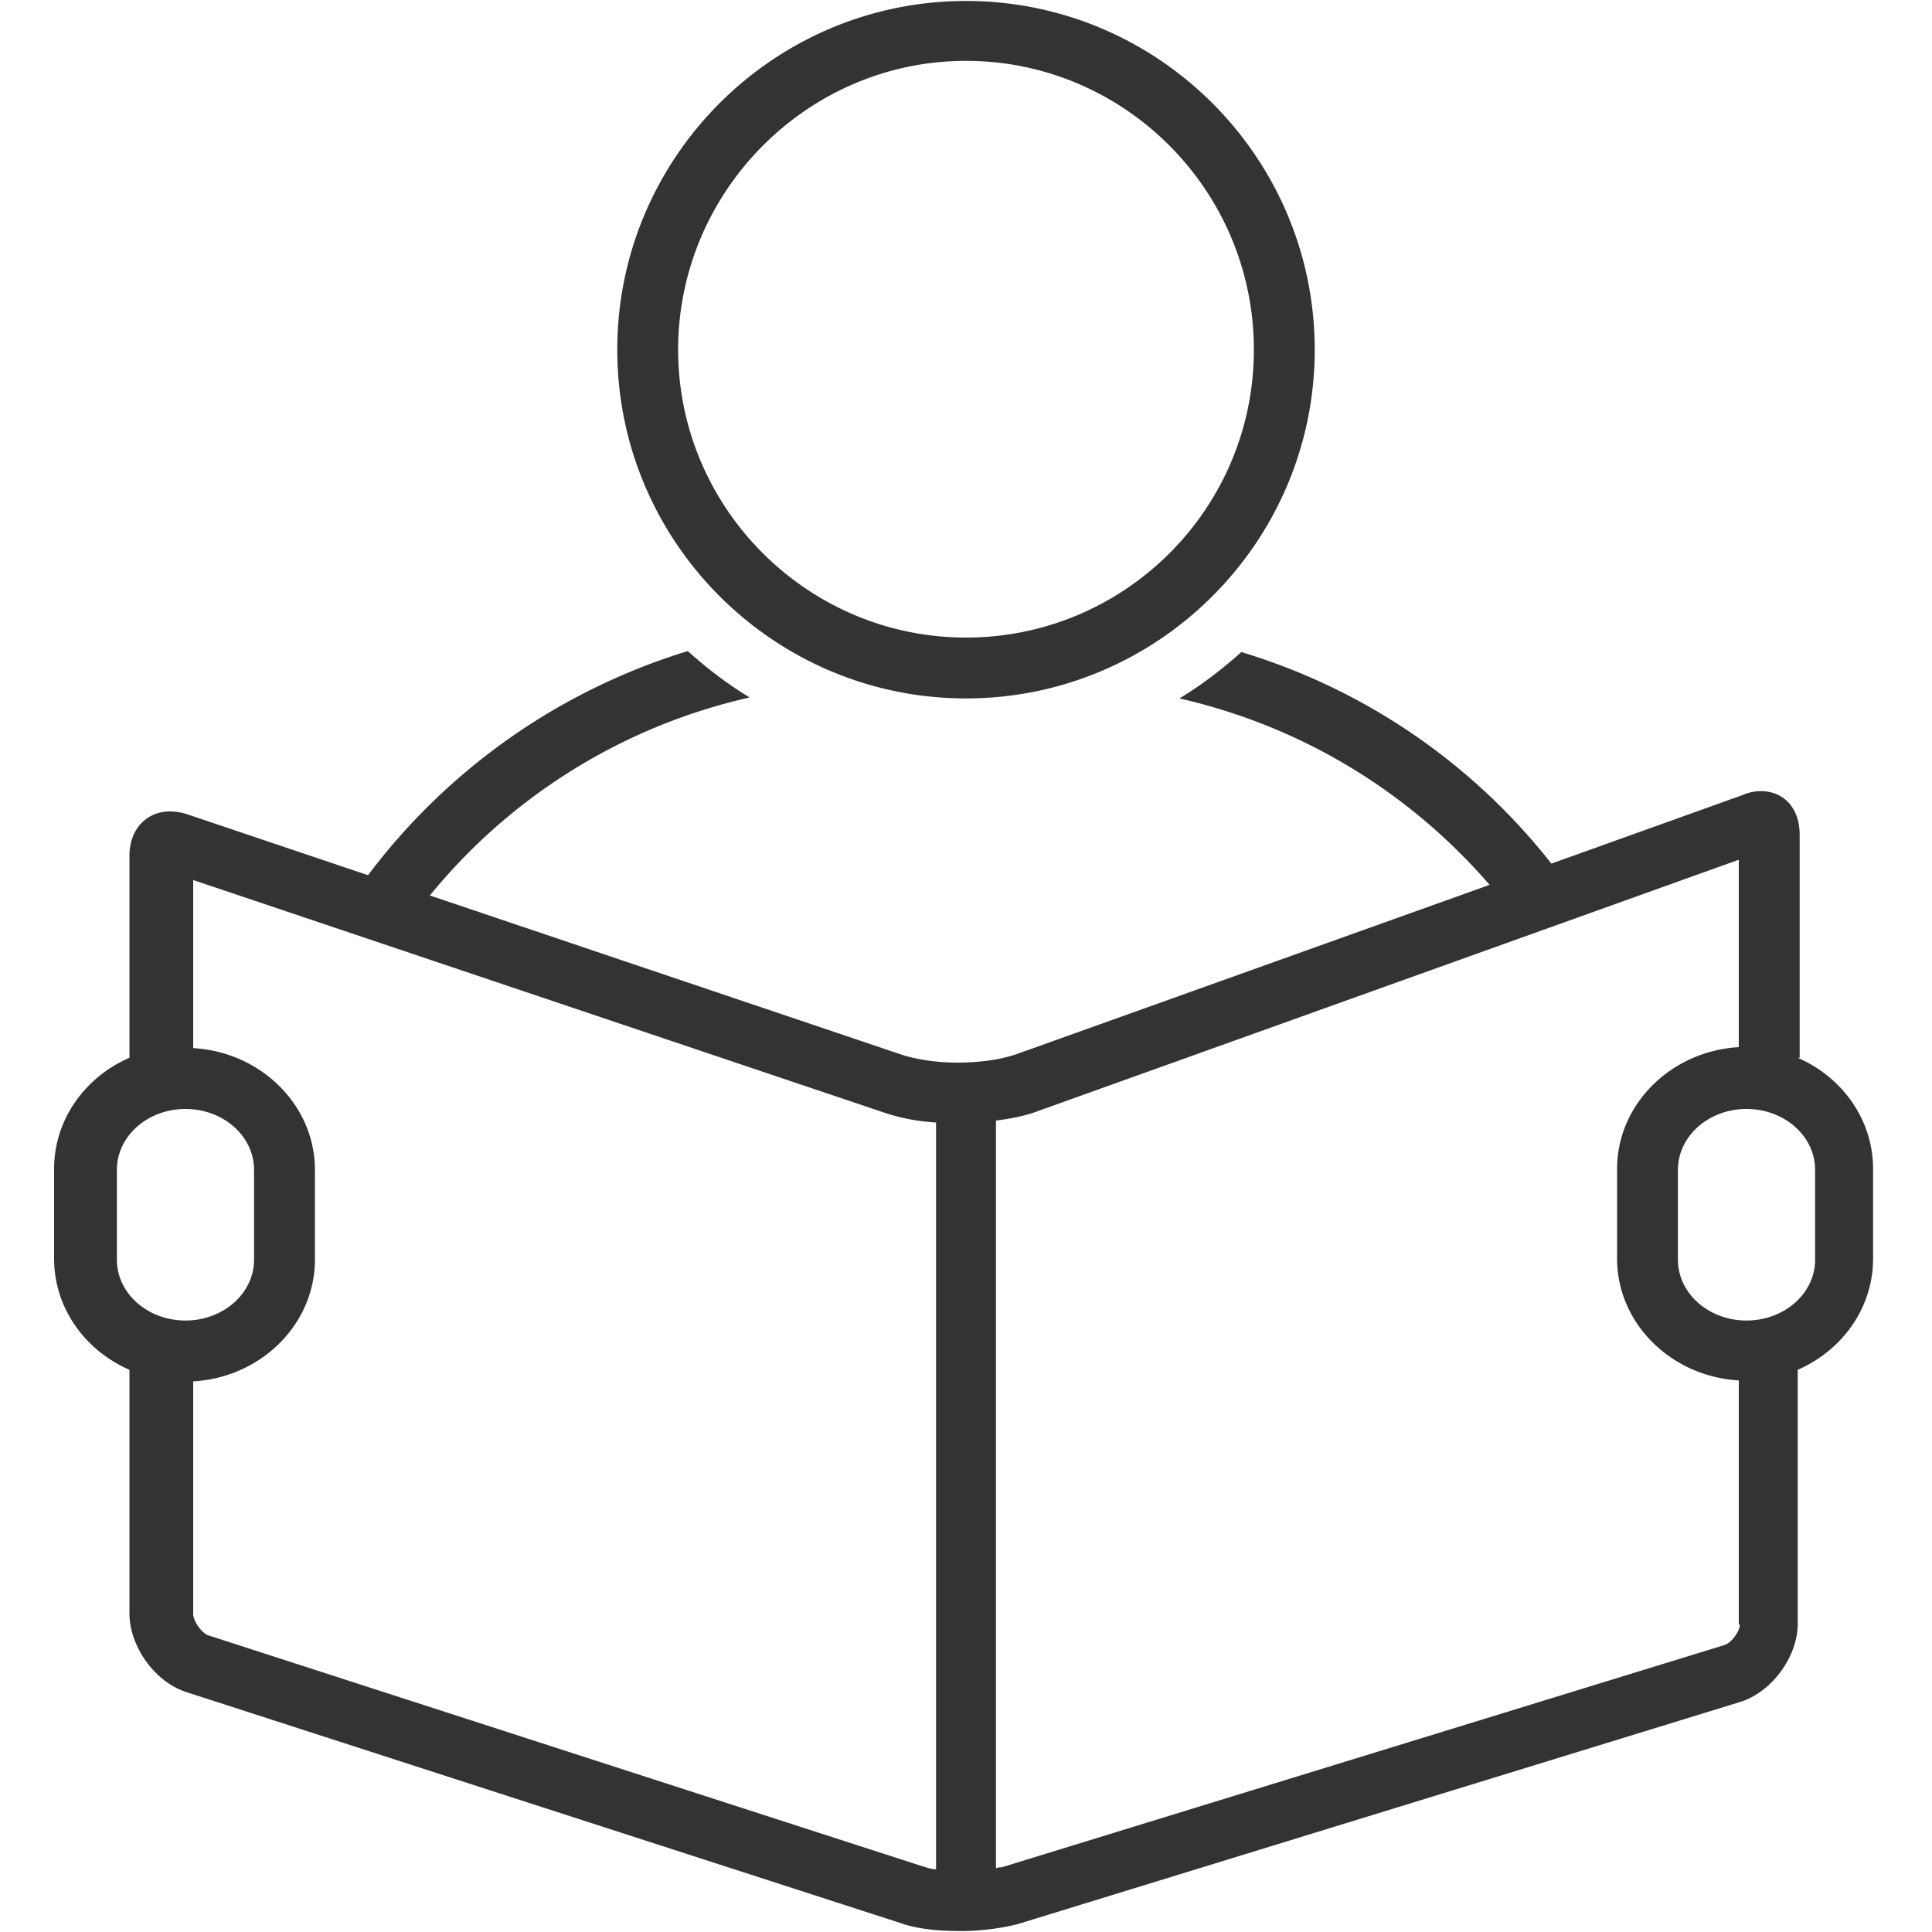
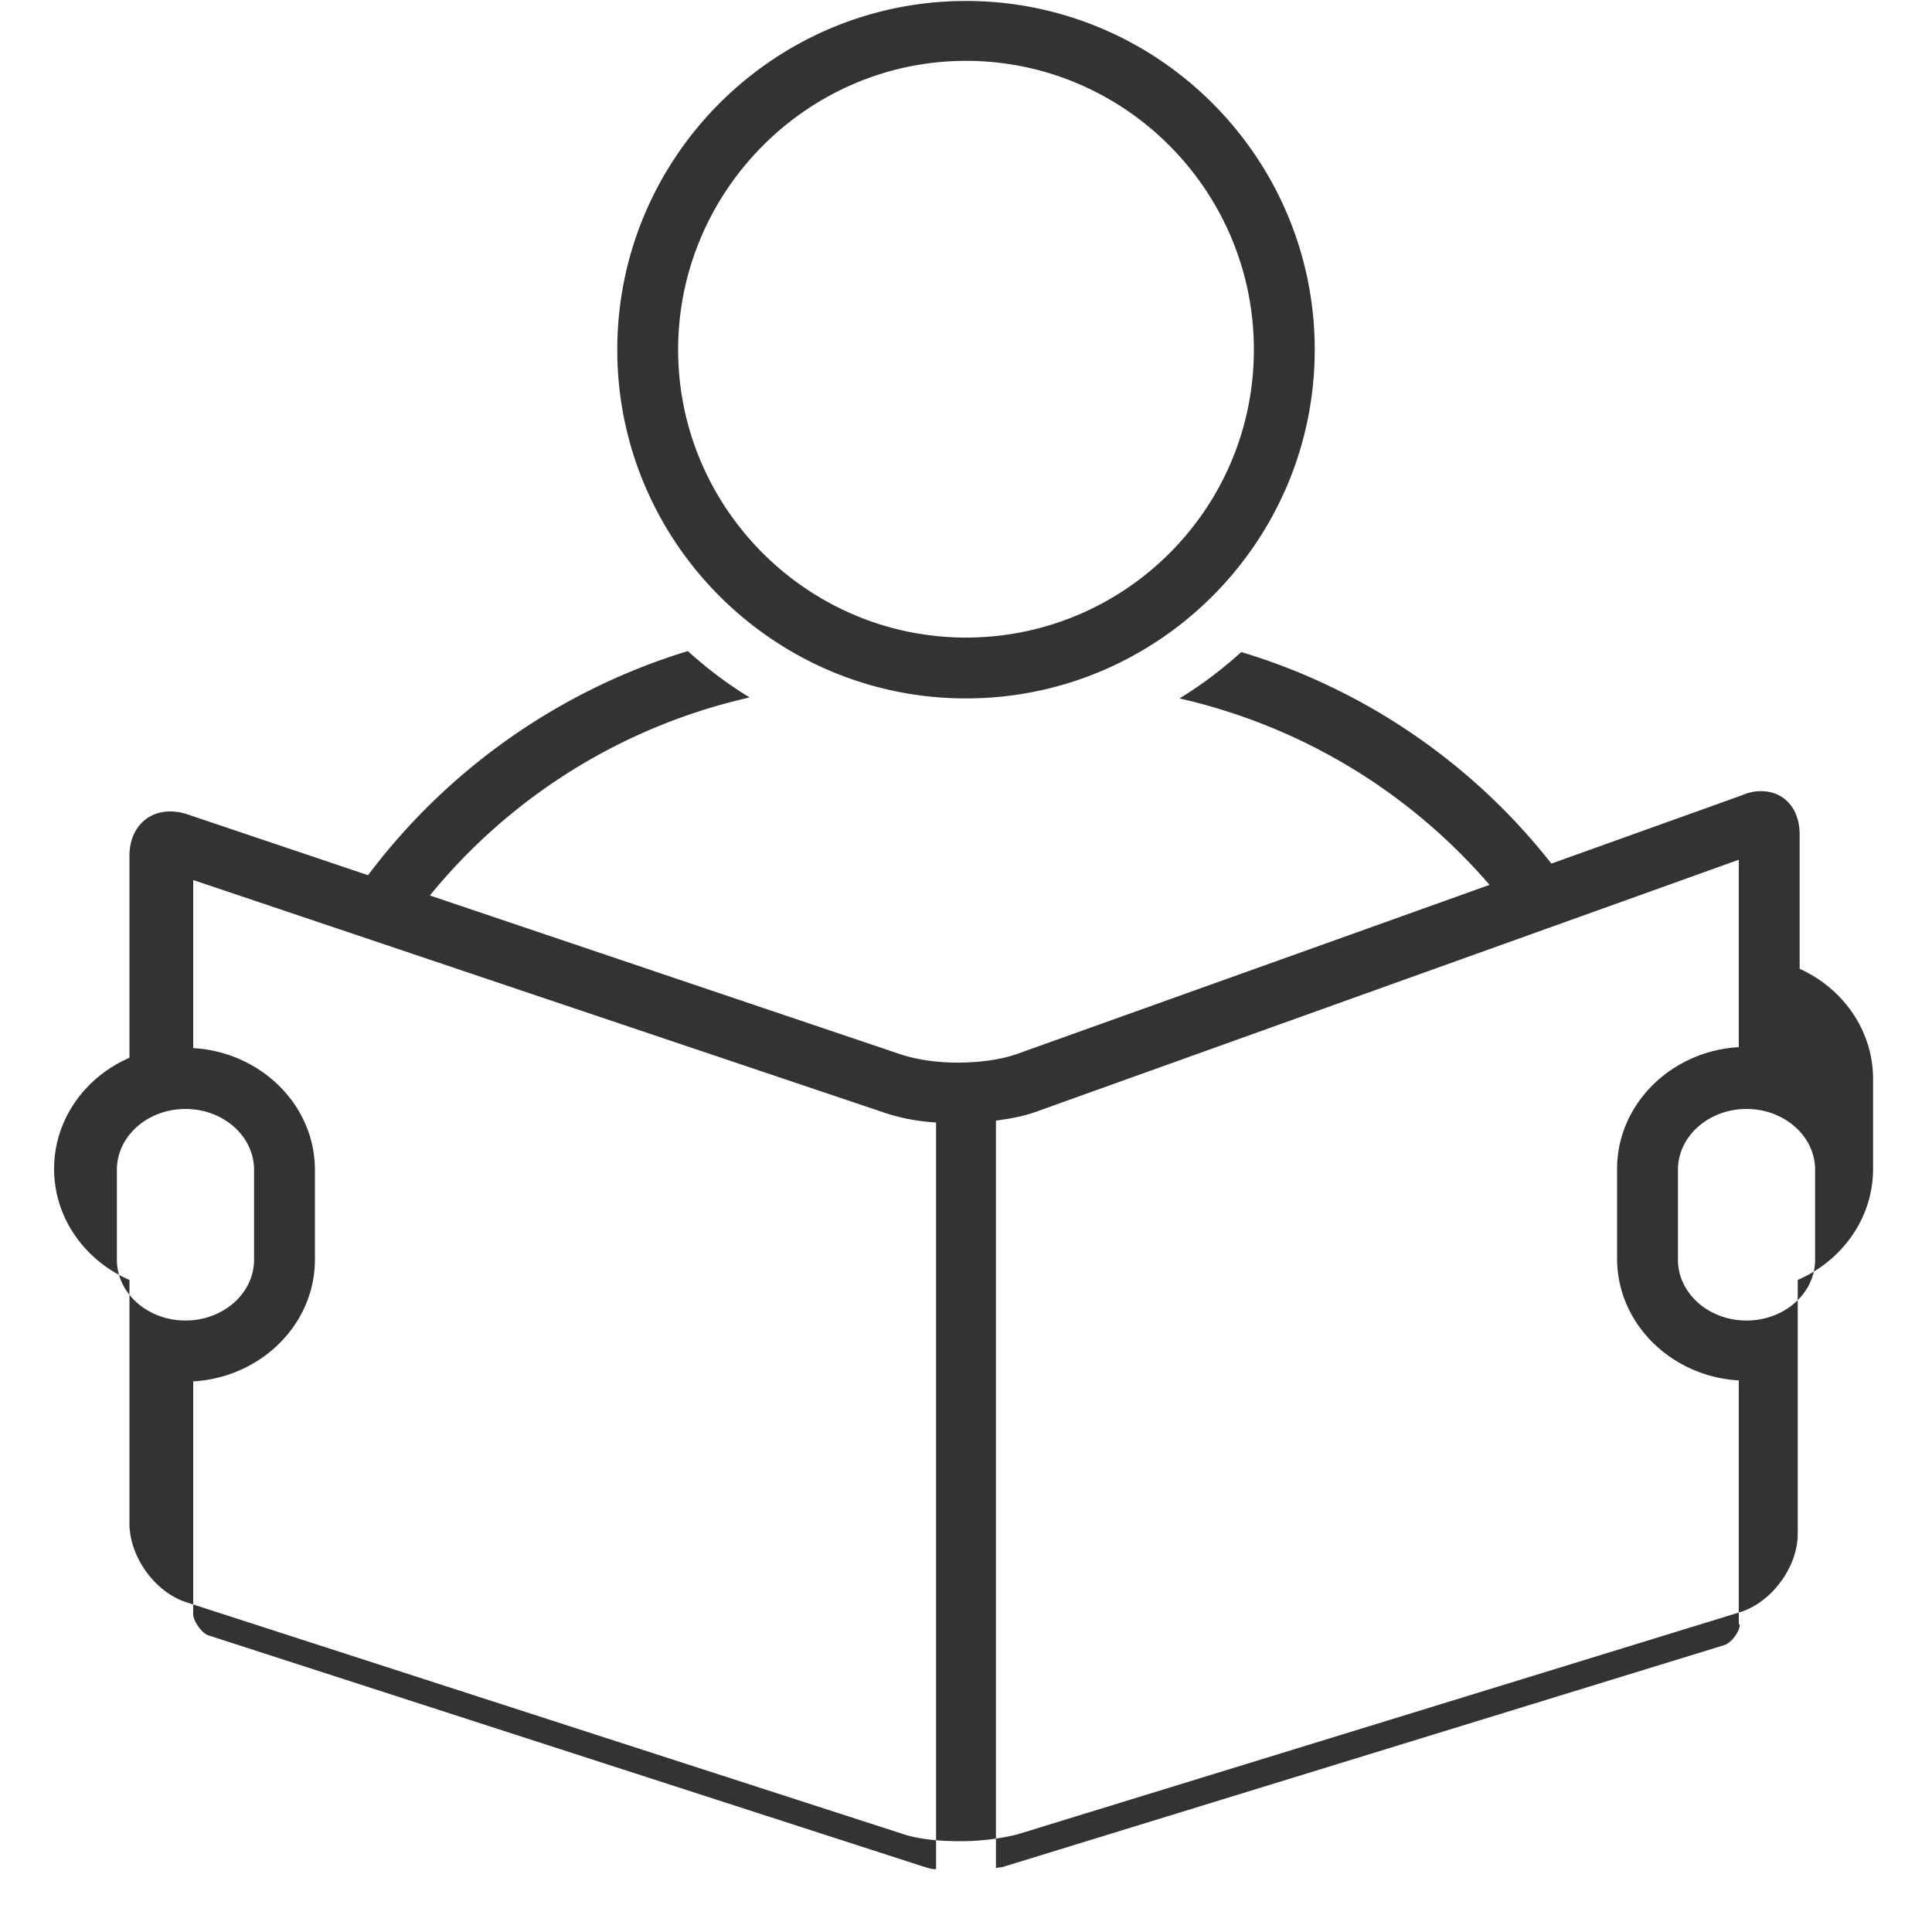
<svg xmlns="http://www.w3.org/2000/svg" width="20" height="20" viewBox="0 0 20 20">
-   <path d="M18.63 10.95V8.64c0-.28-.17-.45-.4-.45-.06 0-.12.01-.19.04l-1.98.71a6.448 6.448 0 00-3.21-2.19c-.2.18-.41.34-.64.48 1.27.29 2.38.97 3.21 1.93l-4.89 1.75c-.17.06-.39.09-.62.09-.21 0-.41-.03-.57-.08L4.45 9.27a5.97 5.97 0 013.31-2.05c-.23-.14-.44-.3-.64-.48a6.528 6.528 0 00-3.31 2.32l-1.87-.63a.566.566 0 00-.18-.03c-.24 0-.42.18-.42.46v2.09c-.46.2-.78.64-.78 1.15v.93c0 .51.32.95.78 1.15v2.52c0 .35.27.72.6.82l7.39 2.39c.17.06.39.08.62.08.21 0 .42-.03.58-.07l7.48-2.3c.33-.1.6-.47.6-.81v-2.63c.46-.2.78-.64.78-1.15v-.93c0-.51-.32-.95-.78-1.15zM1.92 13.67c-.39 0-.71-.28-.71-.63v-.93c0-.35.32-.63.71-.63s.71.28.71.63v.93c0 .35-.32.63-.71.63zm7.77 5.68c-.06 0-.1-.02-.14-.03l-7.39-2.39c-.07-.02-.16-.15-.16-.22V14.3c.7-.04 1.26-.59 1.26-1.26v-.93c0-.67-.56-1.22-1.26-1.26V9.11l7.16 2.41c.18.06.36.09.53.1v7.73zm8.32-2.53c0 .07-.09.19-.16.21l-7.48 2.3s-.04 0-.06.01V11.6c.16-.02.31-.05.44-.1L18 8.9v1.94c-.7.04-1.26.59-1.26 1.26v.93c0 .67.56 1.22 1.26 1.26v2.52zm.78-3.78c0 .35-.32.63-.71.63s-.71-.28-.71-.63v-.93c0-.35.32-.63.71-.63s.71.28.71.63v.93zM10 7.23c1.99 0 3.61-1.62 3.61-3.61S11.99.01 10 .01 6.39 1.63 6.39 3.62 8.01 7.23 10 7.23zm0-6.6c1.64 0 2.98 1.34 2.98 2.99S11.64 6.6 10 6.6 7.02 5.26 7.02 3.62 8.36.63 10 .63z" fill="#333" />
+   <path d="M18.63 10.95V8.64c0-.28-.17-.45-.4-.45-.06 0-.12.01-.19.04l-1.98.71a6.448 6.448 0 00-3.21-2.19c-.2.18-.41.34-.64.48 1.27.29 2.38.97 3.21 1.93l-4.89 1.75c-.17.06-.39.09-.62.09-.21 0-.41-.03-.57-.08L4.45 9.27a5.97 5.97 0 013.31-2.05c-.23-.14-.44-.3-.64-.48a6.528 6.528 0 00-3.31 2.32l-1.87-.63a.566.566 0 00-.18-.03c-.24 0-.42.18-.42.46v2.09c-.46.2-.78.64-.78 1.15c0 .51.32.95.78 1.15v2.52c0 .35.27.72.6.82l7.39 2.39c.17.06.39.08.62.08.21 0 .42-.03.58-.07l7.48-2.3c.33-.1.6-.47.6-.81v-2.63c.46-.2.78-.64.78-1.15v-.93c0-.51-.32-.95-.78-1.15zM1.92 13.67c-.39 0-.71-.28-.71-.63v-.93c0-.35.32-.63.71-.63s.71.28.71.63v.93c0 .35-.32.63-.71.63zm7.77 5.68c-.06 0-.1-.02-.14-.03l-7.39-2.39c-.07-.02-.16-.15-.16-.22V14.3c.7-.04 1.26-.59 1.26-1.26v-.93c0-.67-.56-1.22-1.26-1.26V9.11l7.16 2.41c.18.06.36.09.53.1v7.73zm8.32-2.53c0 .07-.09.19-.16.21l-7.48 2.3s-.04 0-.06.01V11.6c.16-.02.31-.05.44-.1L18 8.9v1.94c-.7.04-1.26.59-1.26 1.26v.93c0 .67.56 1.22 1.26 1.26v2.52zm.78-3.78c0 .35-.32.63-.71.63s-.71-.28-.71-.63v-.93c0-.35.32-.63.71-.63s.71.28.71.63v.93zM10 7.23c1.99 0 3.61-1.62 3.61-3.61S11.99.01 10 .01 6.39 1.63 6.39 3.62 8.01 7.23 10 7.23zm0-6.6c1.64 0 2.98 1.34 2.98 2.99S11.64 6.6 10 6.6 7.02 5.26 7.02 3.62 8.36.63 10 .63z" fill="#333" />
</svg>